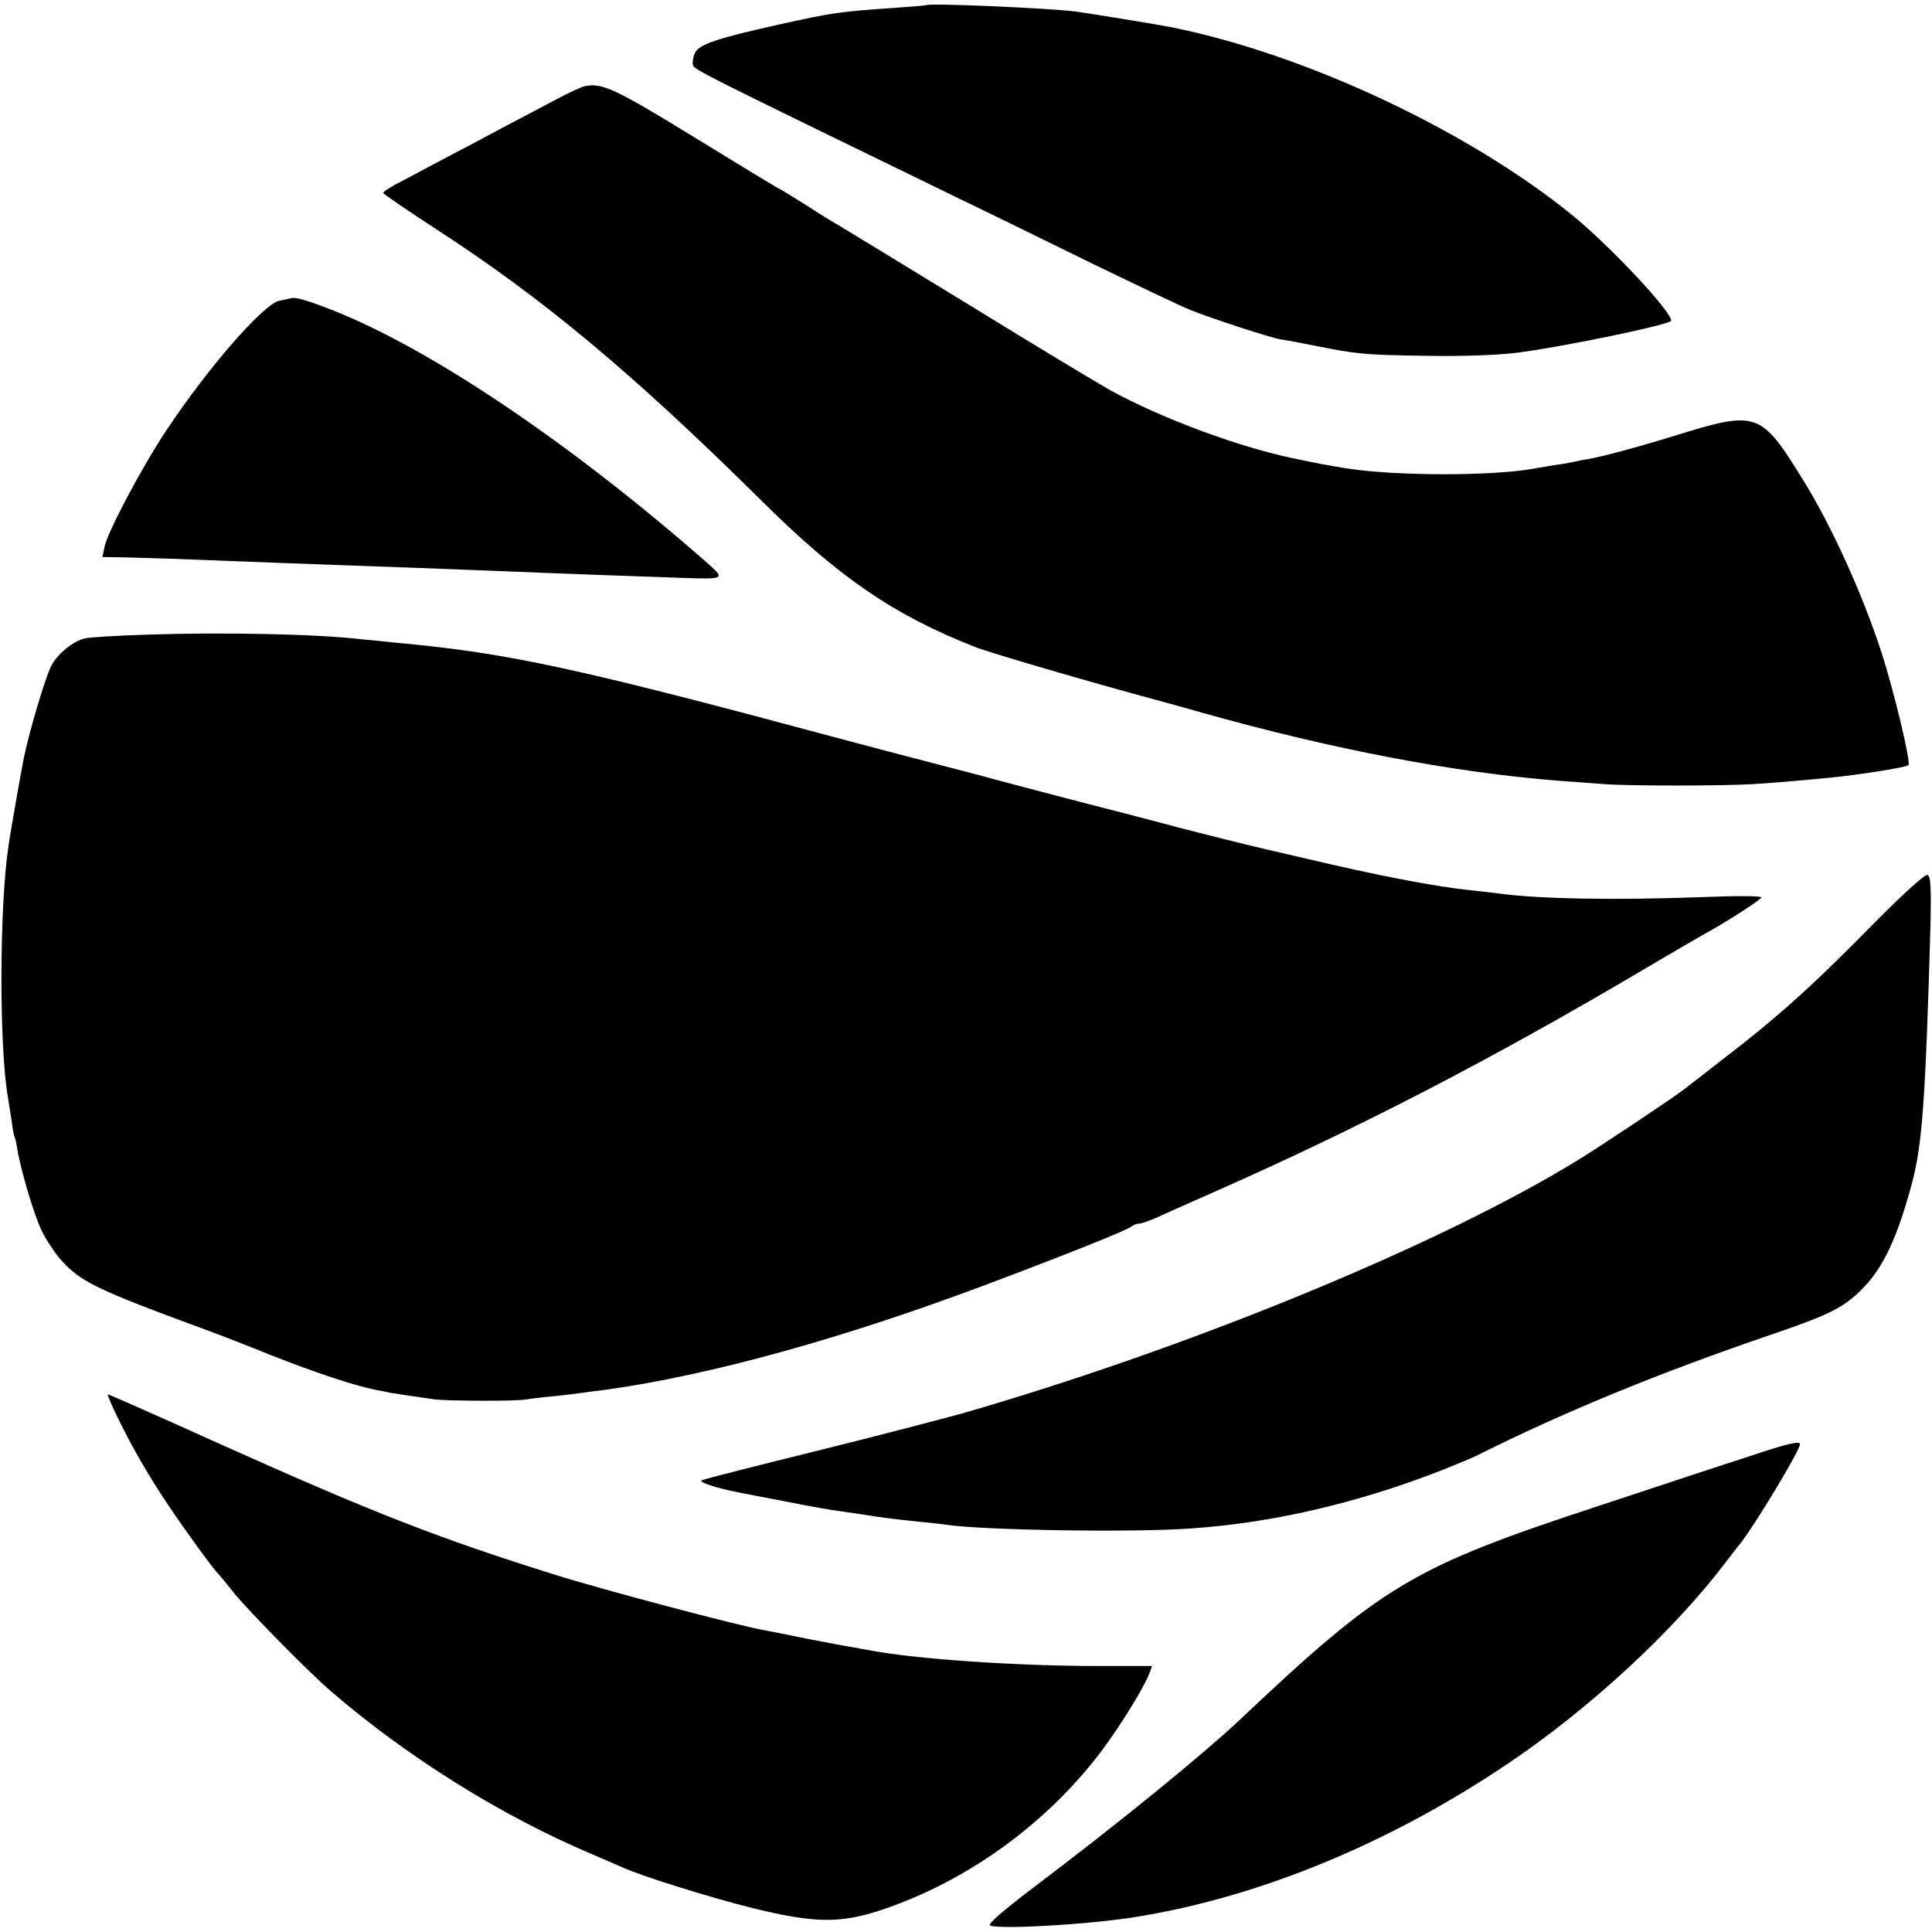
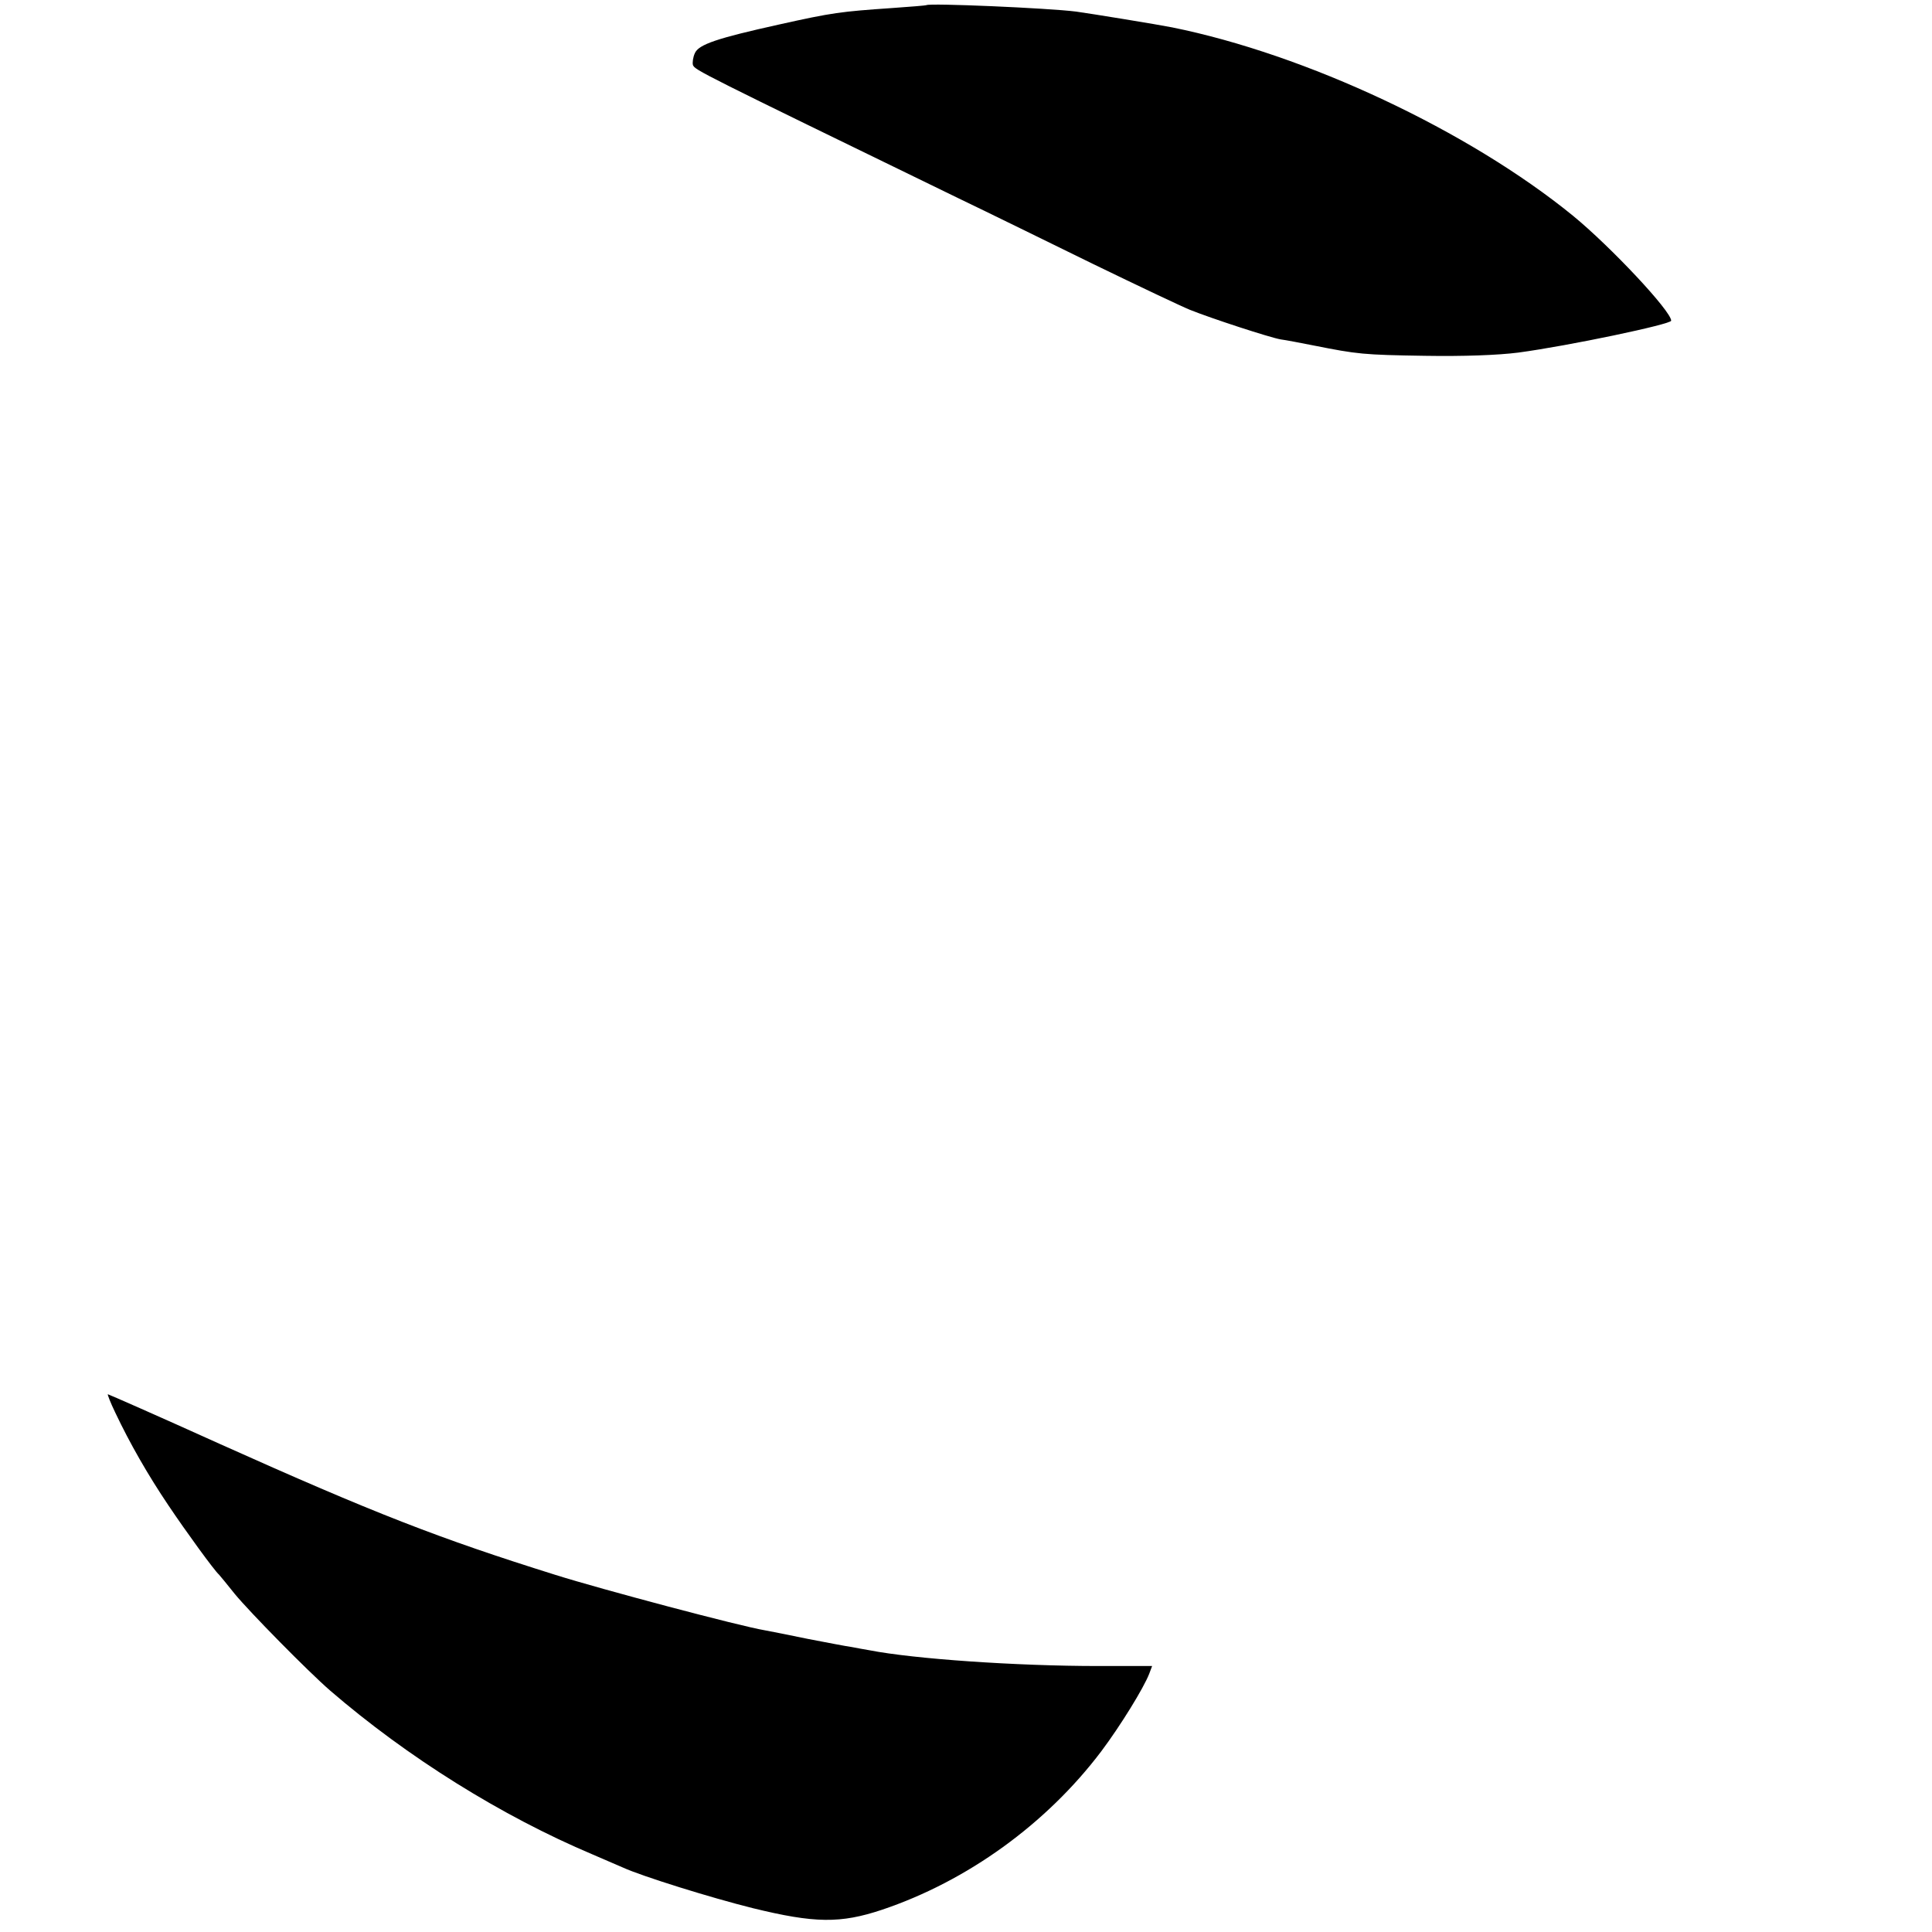
<svg xmlns="http://www.w3.org/2000/svg" version="1.0" width="600pt" height="600pt" viewBox="0 0 600 600" preserveAspectRatio="xMidYMid meet">
  <g transform="translate(0,600) scale(0.1,-0.1)" fill="#000000" stroke="none">
    <path d="M2877 5984 c-1 -1 -49 -5 -107 -9 -159 -11 -184 -14 -350 -51 -194 -43 -250 -62 -262 -89 -6 -13 -8 -30 -6 -37 7 -16 17 -21 823 -413 94 -45 283 -138 420 -205 138 -67 273 -131 300 -142 67 -27 248 -86 282 -92 16 -2 62 -11 103 -19 136 -27 153 -29 345 -32 120 -2 227 2 290 10 157 21 475 88 475 99 0 30 -189 231 -305 326 -324 264 -829 501 -1245 585 -45 9 -254 43 -298 49 -86 11 -457 27 -465 20z" />
-     <path d="M1815 5732 c-10 -2 -51 -21 -90 -42 -38 -20 -113 -60 -165 -87 -52 -28 -129 -69 -170 -90 -41 -22 -103 -55 -137 -73 -35 -17 -63 -35 -63 -39 0 -3 73 -53 162 -111 334 -216 614 -450 1014 -846 239 -237 409 -354 664 -454 46 -18 361 -110 569 -166 29 -8 92 -25 140 -39 403 -113 781 -185 1106 -210 39 -3 99 -7 135 -10 73 -6 374 -6 465 0 54 3 125 9 240 20 91 9 236 32 242 39 8 8 -46 234 -84 350 -57 176 -153 389 -240 530 -136 220 -143 223 -408 141 -114 -35 -222 -64 -265 -71 -14 -2 -34 -6 -46 -9 -12 -3 -39 -7 -60 -10 -21 -4 -50 -8 -64 -11 -134 -23 -426 -22 -575 1 -69 11 -84 14 -175 33 -172 37 -402 123 -560 209 -36 20 -234 139 -440 266 -206 126 -388 237 -405 247 -16 9 -62 37 -100 62 -39 24 -75 47 -80 49 -6 2 -126 75 -266 161 -249 153 -290 172 -344 160z" />
-     <path d="M905 5074 c-5 -1 -23 -5 -38 -8 -50 -12 -219 -205 -350 -402 -76 -114 -182 -314 -192 -361 l-7 -33 74 -1 c40 -1 100 -3 133 -4 355 -14 453 -17 530 -20 95 -3 359 -13 535 -20 137 -6 395 -15 538 -20 119 -4 123 -2 76 40 -425 374 -859 667 -1167 790 -79 31 -118 43 -132 39z" />
-     <path d="M455 4029 c-93 -3 -180 -8 -193 -12 -35 -9 -79 -44 -100 -80 -17 -26 -71 -207 -88 -291 -7 -34 -43 -238 -48 -276 -28 -188 -29 -624 -1 -780 2 -14 7 -45 11 -70 3 -24 7 -47 9 -50 2 -3 6 -21 9 -40 10 -62 52 -204 75 -251 12 -26 38 -65 56 -87 63 -72 109 -95 455 -222 41 -15 131 -50 200 -78 134 -53 260 -95 325 -108 22 -4 42 -8 45 -9 5 -1 76 -12 140 -21 42 -5 257 -6 285 0 11 2 50 7 87 10 37 4 77 9 90 11 13 2 44 6 69 9 324 45 742 160 1199 333 229 86 424 164 434 174 6 5 16 9 24 9 7 0 32 9 55 19 23 11 103 46 177 79 451 199 867 415 1324 685 93 55 179 105 190 111 67 36 186 112 186 119 0 5 -82 5 -182 1 -269 -10 -509 -6 -632 11 -17 2 -56 7 -86 10 -112 11 -297 47 -520 100 -8 2 -64 15 -125 29 -60 14 -180 44 -265 66 -85 23 -224 59 -307 80 -84 22 -230 60 -325 86 -95 25 -180 47 -188 49 -8 2 -100 26 -205 54 -855 230 -1055 273 -1415 306 -36 4 -81 8 -100 10 -136 16 -429 22 -665 14z" />
-     <path d="M5834 3147 c-203 -207 -307 -301 -488 -440 -55 -43 -108 -84 -116 -90 -29 -23 -255 -174 -330 -220 -428 -263 -1204 -582 -1910 -786 -58 -16 -260 -69 -450 -116 -190 -47 -352 -88 -360 -92 -14 -5 43 -24 110 -37 14 -3 81 -16 150 -29 69 -14 148 -28 175 -31 28 -4 61 -9 75 -11 32 -6 90 -13 165 -21 33 -3 70 -7 82 -9 108 -17 575 -25 758 -12 256 17 522 79 785 182 47 19 99 40 115 49 269 134 562 254 905 371 185 63 228 85 288 147 62 64 106 159 151 328 31 119 41 261 56 787 3 126 1 162 -9 166 -7 3 -72 -56 -152 -136z" />
    <path d="M358 1613 c45 -95 101 -193 165 -288 55 -82 143 -203 157 -215 3 -3 25 -30 49 -60 47 -57 227 -240 296 -300 240 -207 533 -390 815 -509 41 -18 84 -36 95 -41 59 -27 274 -94 403 -126 192 -47 272 -48 401 -5 265 89 511 267 681 492 60 80 132 197 149 241 l9 24 -167 0 c-255 0 -573 22 -711 49 -14 2 -38 7 -55 10 -16 2 -77 14 -135 25 -58 12 -118 24 -135 27 -78 13 -507 127 -650 172 -361 113 -564 192 -1043 407 -188 85 -345 154 -347 154 -2 0 8 -26 23 -57z" />
-     <path d="M5435 1478 c-66 -21 -275 -90 -465 -153 -585 -192 -674 -245 -1124 -670 -112 -105 -373 -318 -634 -515 -99 -75 -147 -117 -137 -120 35 -12 284 2 435 24 387 59 797 226 1170 477 255 171 516 412 680 628 14 18 34 45 46 59 49 64 184 288 184 307 0 11 -39 2 -155 -37z" />
  </g>
</svg>